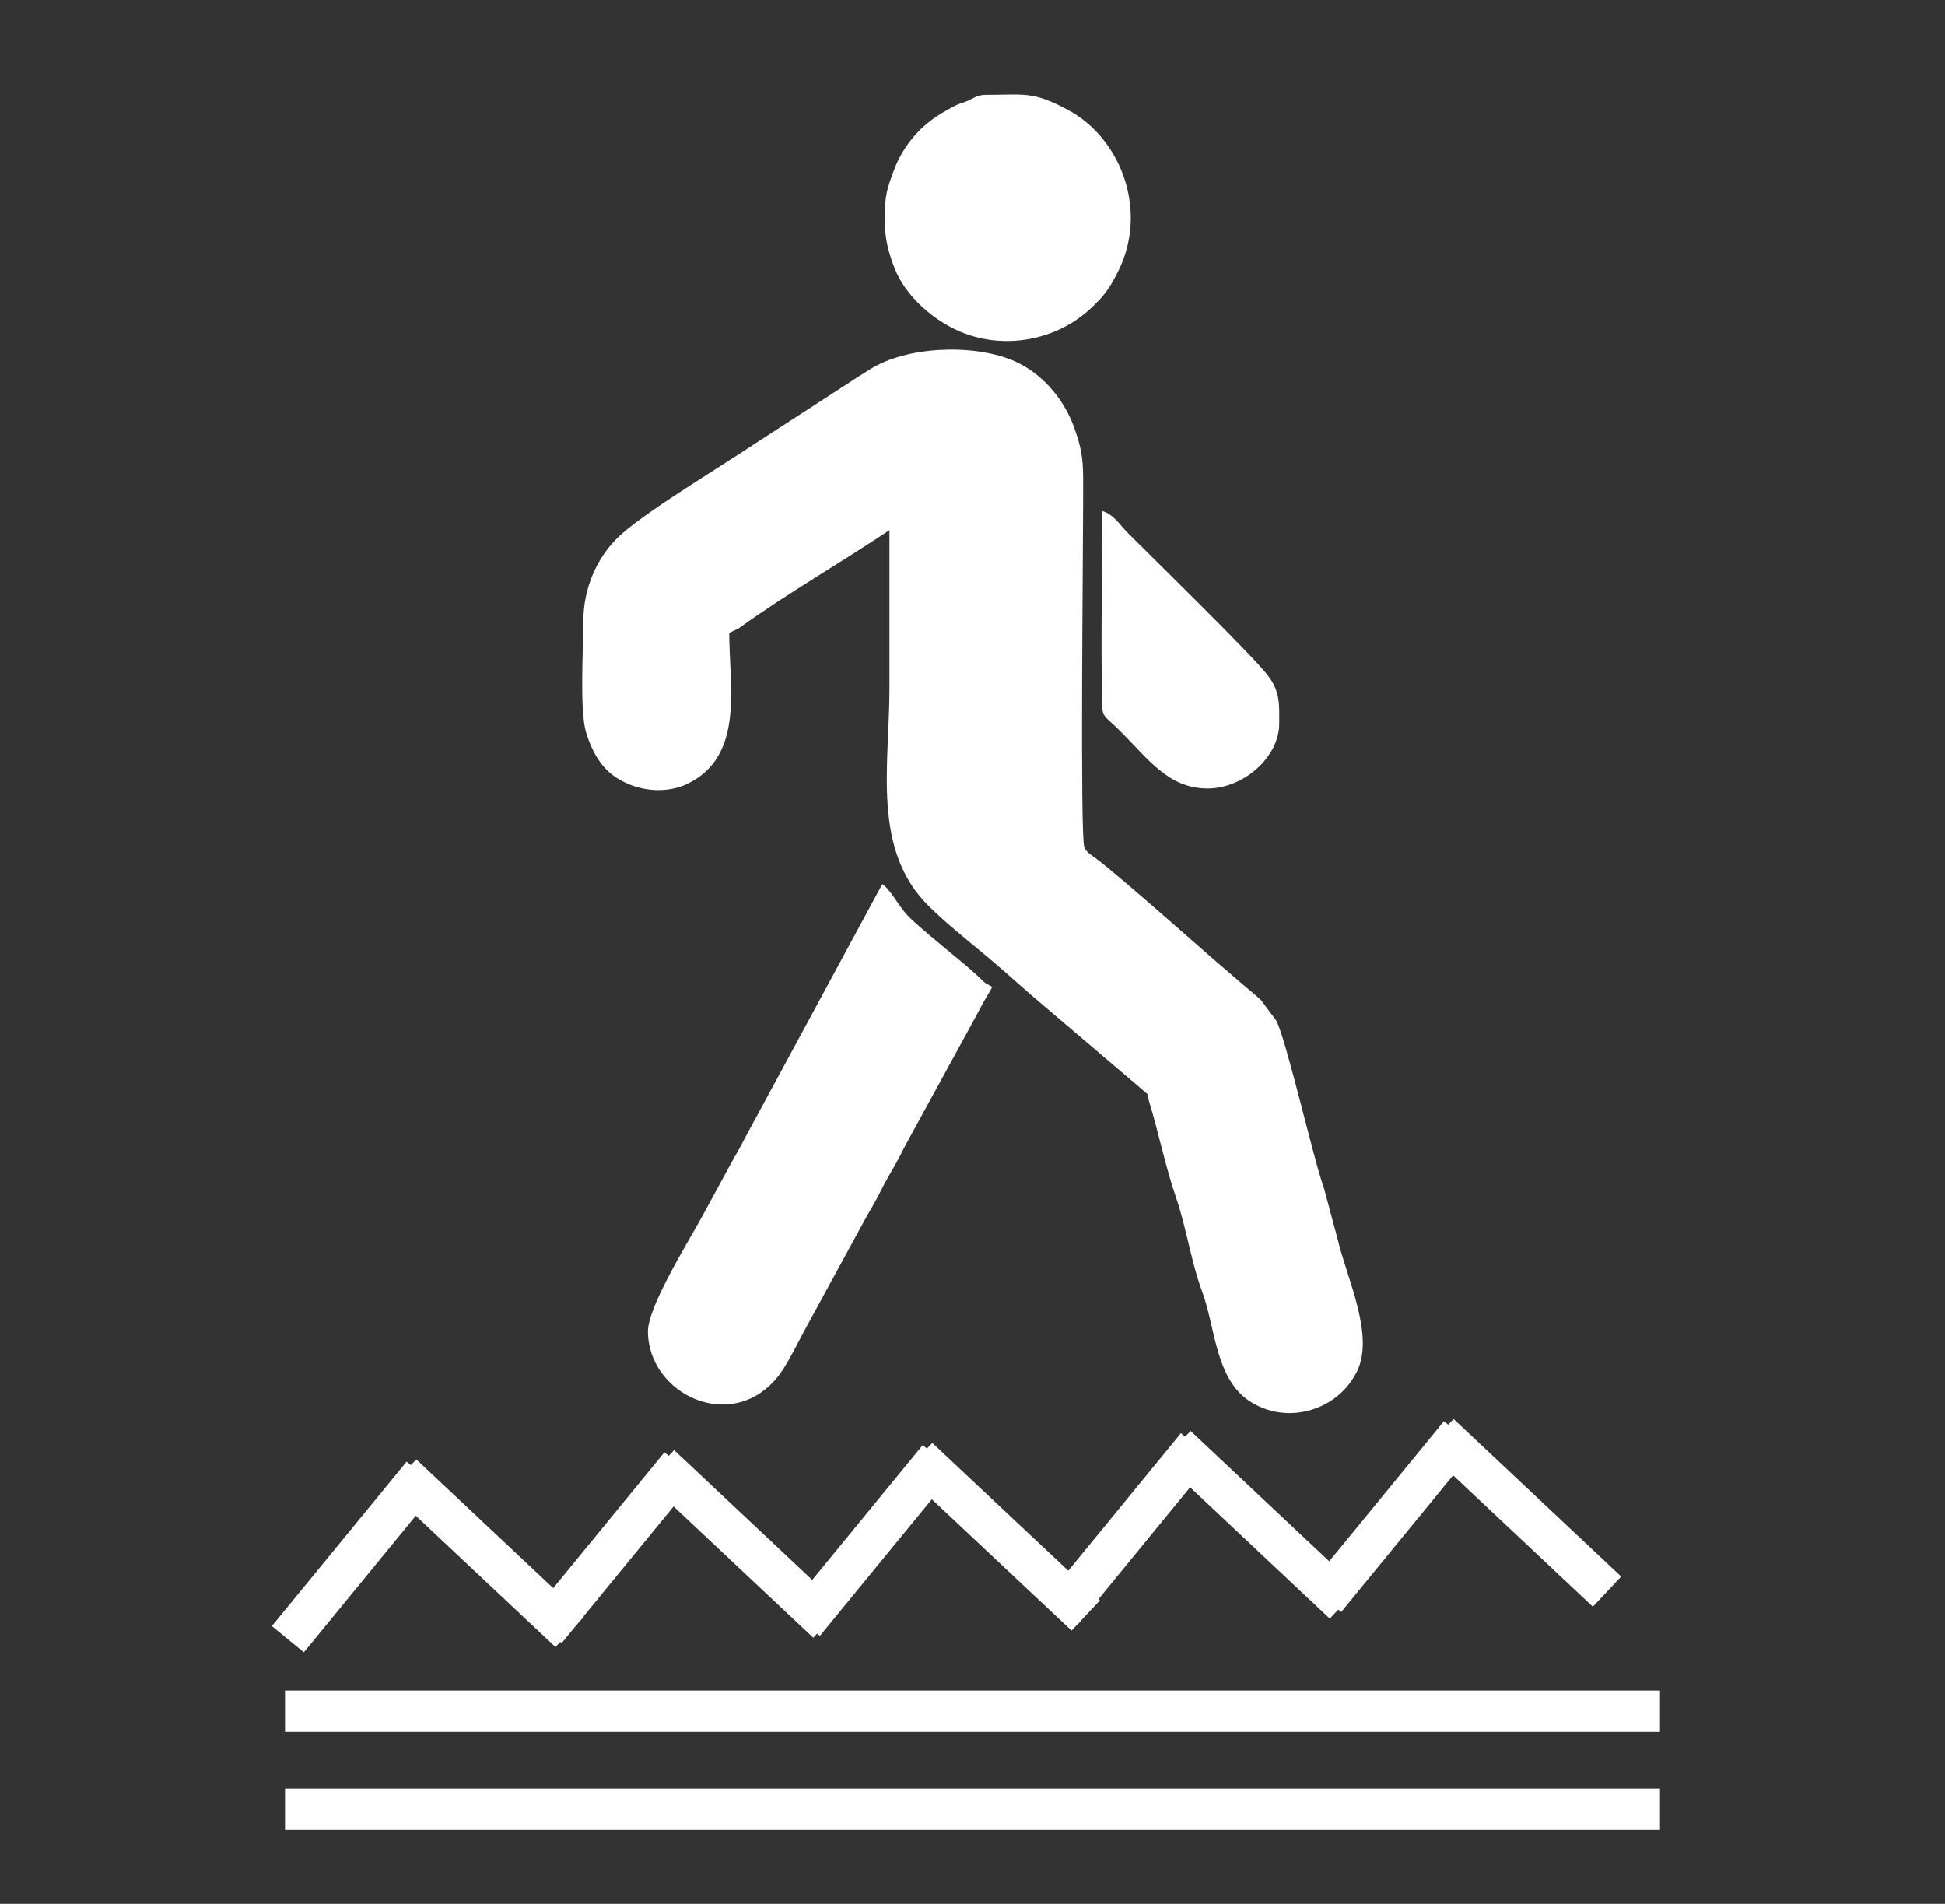
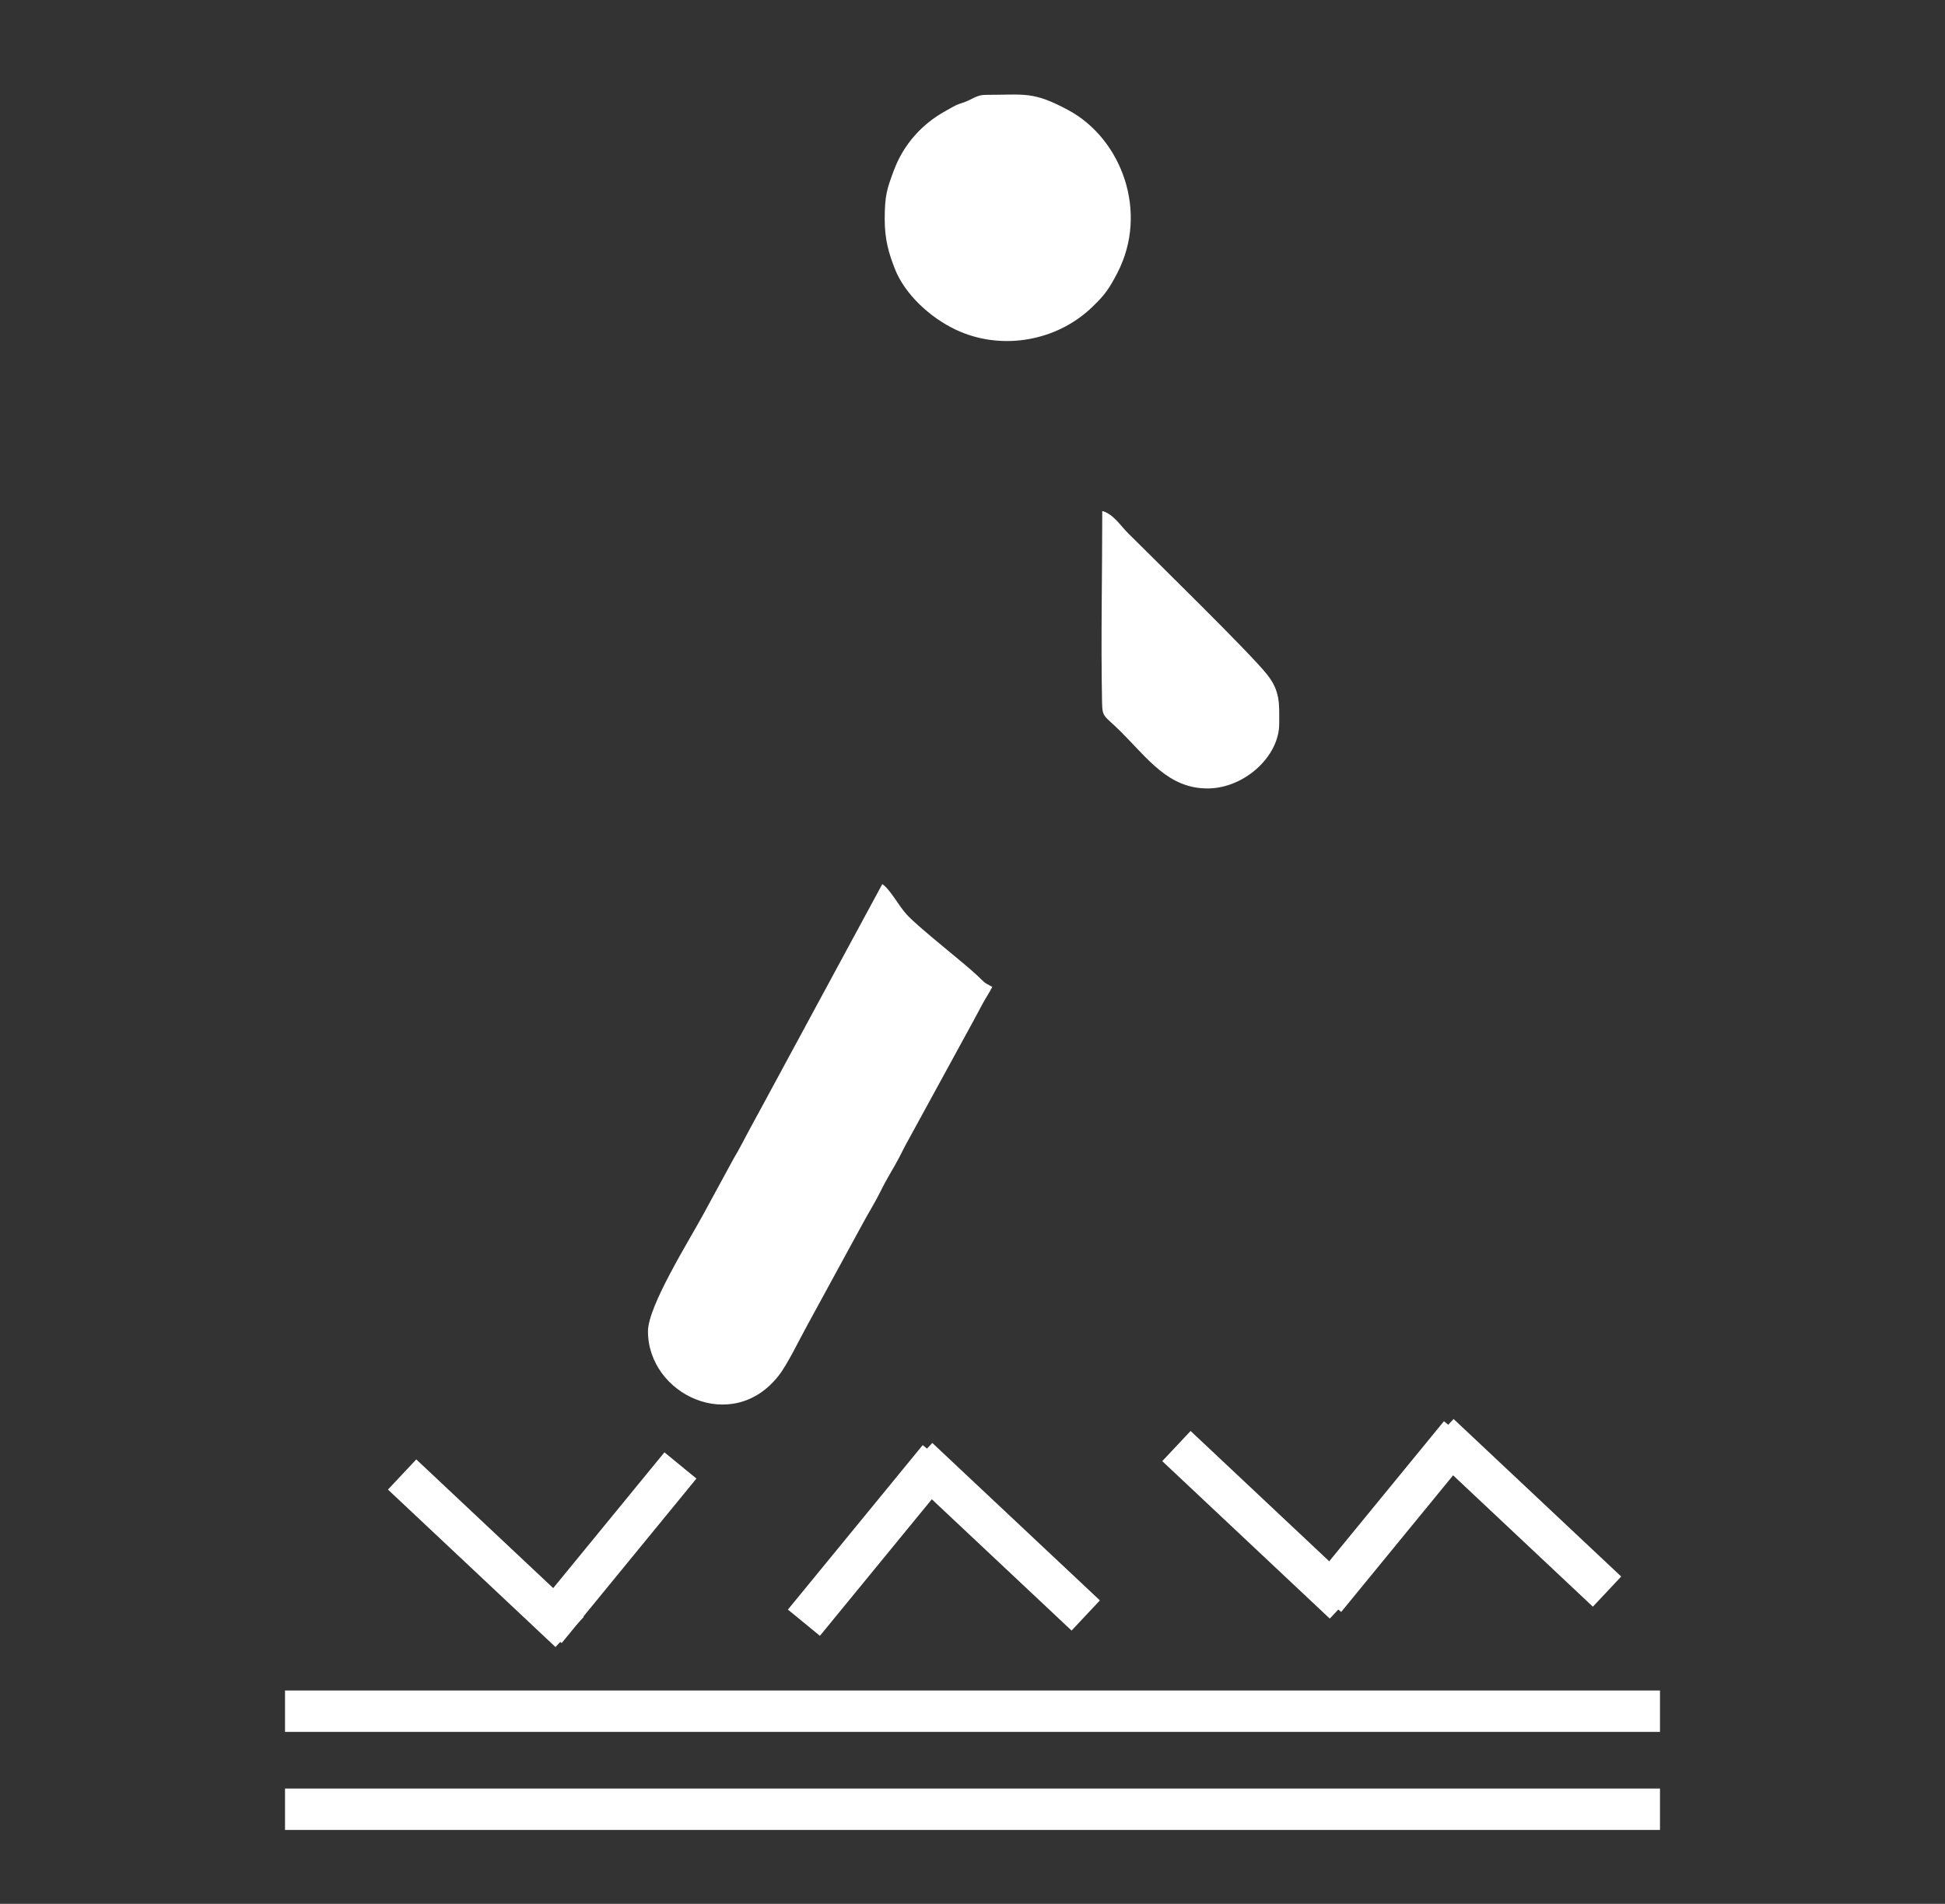
<svg xmlns="http://www.w3.org/2000/svg" xml:space="preserve" width="141px" height="138px" version="1.1" style="shape-rendering:geometricPrecision; text-rendering:geometricPrecision; image-rendering:optimizeQuality; fill-rule:evenodd; clip-rule:evenodd" viewBox="0 0 298.97 292.61">
  <rect x="0" y="0" width="298.97" height="292.61" fill="#333333" stroke="none" />
  <defs>
    <style type="text/css">
   
    .str0 {stroke:white;stroke-width:6.36;stroke-miterlimit:22.926}
    .fil0 {fill:none}
    .fil1 {fill:white}
   
  </style>
  </defs>
  <g id="Layer_x0020_1">
    <rect class="fil0" width="298.97" height="292.61" />
    <g id="_2657926265152">
-       <path class="fil1" d="M89.67 95.45c0,4.01 -0.62,13.77 0.44,17.2 0.81,2.59 2.07,5.07 4.35,6.68 0.07,0.04 0.16,0.1 0.22,0.15 0.07,0.04 0.16,0.1 0.23,0.14 3.15,2 7.5,2.47 10.9,0.78 8.65,-4.32 6.28,-14.96 6.28,-23.12l1.49 -0.72c0.06,-0.04 0.15,-0.11 0.21,-0.16 7.37,-5.28 15.44,-9.91 22.93,-14.92 0,8.08 0,16.17 0,24.26 0,11.98 -2.77,24.89 6.11,33.59 3.61,3.54 7.67,6.54 11.44,9.87l4.11 3.62c0.05,0.05 0.14,0.12 0.2,0.17l17.07 14.53c1.15,1.13 0.4,-0.14 1.02,1.92 1.46,4.75 2.49,9.95 4.11,14.64 1.54,4.44 2.37,10.07 3.99,14.38 2.11,5.64 1.99,13.63 7.57,17.06 5.63,3.47 13.01,1.26 16.02,-4.32 0.04,-0.08 0.1,-0.17 0.14,-0.24 2.92,-5.62 -1.5,-14.54 -2.88,-20.48l-2.1 -7.82c-1.53,-4.15 -5.74,-22.63 -7.32,-25.77l-2.35 -3.16c-0.12,-0.11 -0.5,-0.46 -0.58,-0.53l-2.38 -2.02c-0.06,-0.05 -0.14,-0.12 -0.2,-0.17l-2.17 -1.87c-3.24,-2.73 -16.42,-14.51 -20.19,-17.3 -0.6,-0.44 -1.33,-0.81 -1.66,-1.65 -0.66,-1.71 -0.18,-45.87 -0.18,-52.76 0,-6 0.19,-7.36 -1.41,-11.81 -1.63,-4.51 -5.16,-8.51 -9.56,-10.29 -6.22,-2.51 -16.25,-2.08 -21.81,1.45 -0.69,0.43 -1.2,0.76 -1.81,1.13 -0.07,0.04 -0.16,0.1 -0.23,0.14l-0.66 0.44c-0.47,0.3 -0.5,0.33 -0.89,0.58l-14.28 9.25c-5.25,3.53 -17.17,10.64 -20.93,14.35 -3.17,3.12 -5.24,7.74 -5.24,12.78z" />
      <path class="fil1" d="M99.6 204.61c0,9.7 12.95,15.92 20.07,6.84 1.39,-1.77 3.19,-5.54 4.4,-7.73l8.43 -15.46c1.03,-1.93 1.91,-3.26 2.88,-5.21 0.97,-1.99 1.89,-3.34 2.87,-5.22 0.55,-1.07 0.84,-1.69 1.39,-2.65l10 -18.3c0.51,-0.95 0.93,-1.73 1.41,-2.63 0.53,-0.96 0.97,-1.6 1.48,-2.57 -1.47,-0.77 -1.13,-0.64 -2.3,-1.74 -2.23,-2.1 -8.92,-7.28 -10.85,-9.37 -1.25,-1.36 -2.52,-3.86 -3.76,-4.69l-18.32 33.87c-0.76,1.44 -1.51,2.75 -2.2,4.05 -0.81,1.51 -1.46,2.82 -2.34,4.28l-4.66 8.57c-2.25,4.14 -8.5,14.1 -8.5,17.96z" />
      <path class="fil1" d="M135.99 33.69c0,3.17 0.64,5.27 1.56,7.63 1.55,3.93 5.42,7.49 9.38,9.36 6.63,3.13 14.72,1.92 20.17,-2.78 0.42,-0.36 0.39,-0.33 0.77,-0.7 1.91,-1.81 2.62,-2.81 3.9,-5.29 4.82,-9.32 0.65,-20.59 -7.6,-25.01 -5.47,-2.92 -6.6,-2.32 -12.74,-2.32 -1.21,0 -2.05,0.68 -3,1.05 -0.6,0.23 -1,0.32 -1.6,0.6 -0.43,0.21 -0.92,0.52 -1.42,0.79 -3.78,2.06 -6.57,5.26 -8.04,9.24 -1,2.71 -1.38,3.71 -1.38,7.43z" />
      <path class="fil1" d="M185.61 121.18c5.64,0 11.02,-4.91 11.02,-9.93 0,-3.06 0.2,-5.02 -1.91,-7.64 -2.7,-3.38 -17.01,-17.35 -21.33,-21.67 -1.19,-1.18 -2.26,-2.95 -3.96,-3.4 0,9.74 -0.22,19.73 -0.03,29.43 0.05,2.4 0.31,1.91 2.88,4.48 4.2,4.19 7.33,8.73 13.33,8.73z" />
      <line class="fil0 str0" x1="43.81" y1="278.07" x2="255.16" y2="278.07" />
      <line class="fil0 str0" x1="43.81" y1="263" x2="255.16" y2="263" />
-       <line class="fil0 str0" x1="44.25" y1="251.93" x2="64.96" y2="226.66" />
      <line class="fil0 str0" x1="87.56" y1="250.82" x2="61.81" y2="226.62" />
      <line class="fil0 str0" x1="83.88" y1="250.51" x2="104.59" y2="225.23" />
-       <line class="fil0 str0" x1="127.19" y1="249.39" x2="101.44" y2="225.19" />
      <line class="fil0 str0" x1="123.57" y1="249.4" x2="144.29" y2="224.12" />
      <line class="fil0 str0" x1="166.89" y1="248.29" x2="141.13" y2="224.09" />
-       <line class="fil0 str0" x1="163.27" y1="247.57" x2="183.98" y2="222.29" />
      <line class="fil0 str0" x1="206.58" y1="246.45" x2="180.83" y2="222.25" />
      <line class="fil0 str0" x1="203.7" y1="245.73" x2="224.41" y2="220.45" />
      <line class="fil0 str0" x1="247.02" y1="244.62" x2="221.26" y2="220.41" />
    </g>
  </g>
</svg>